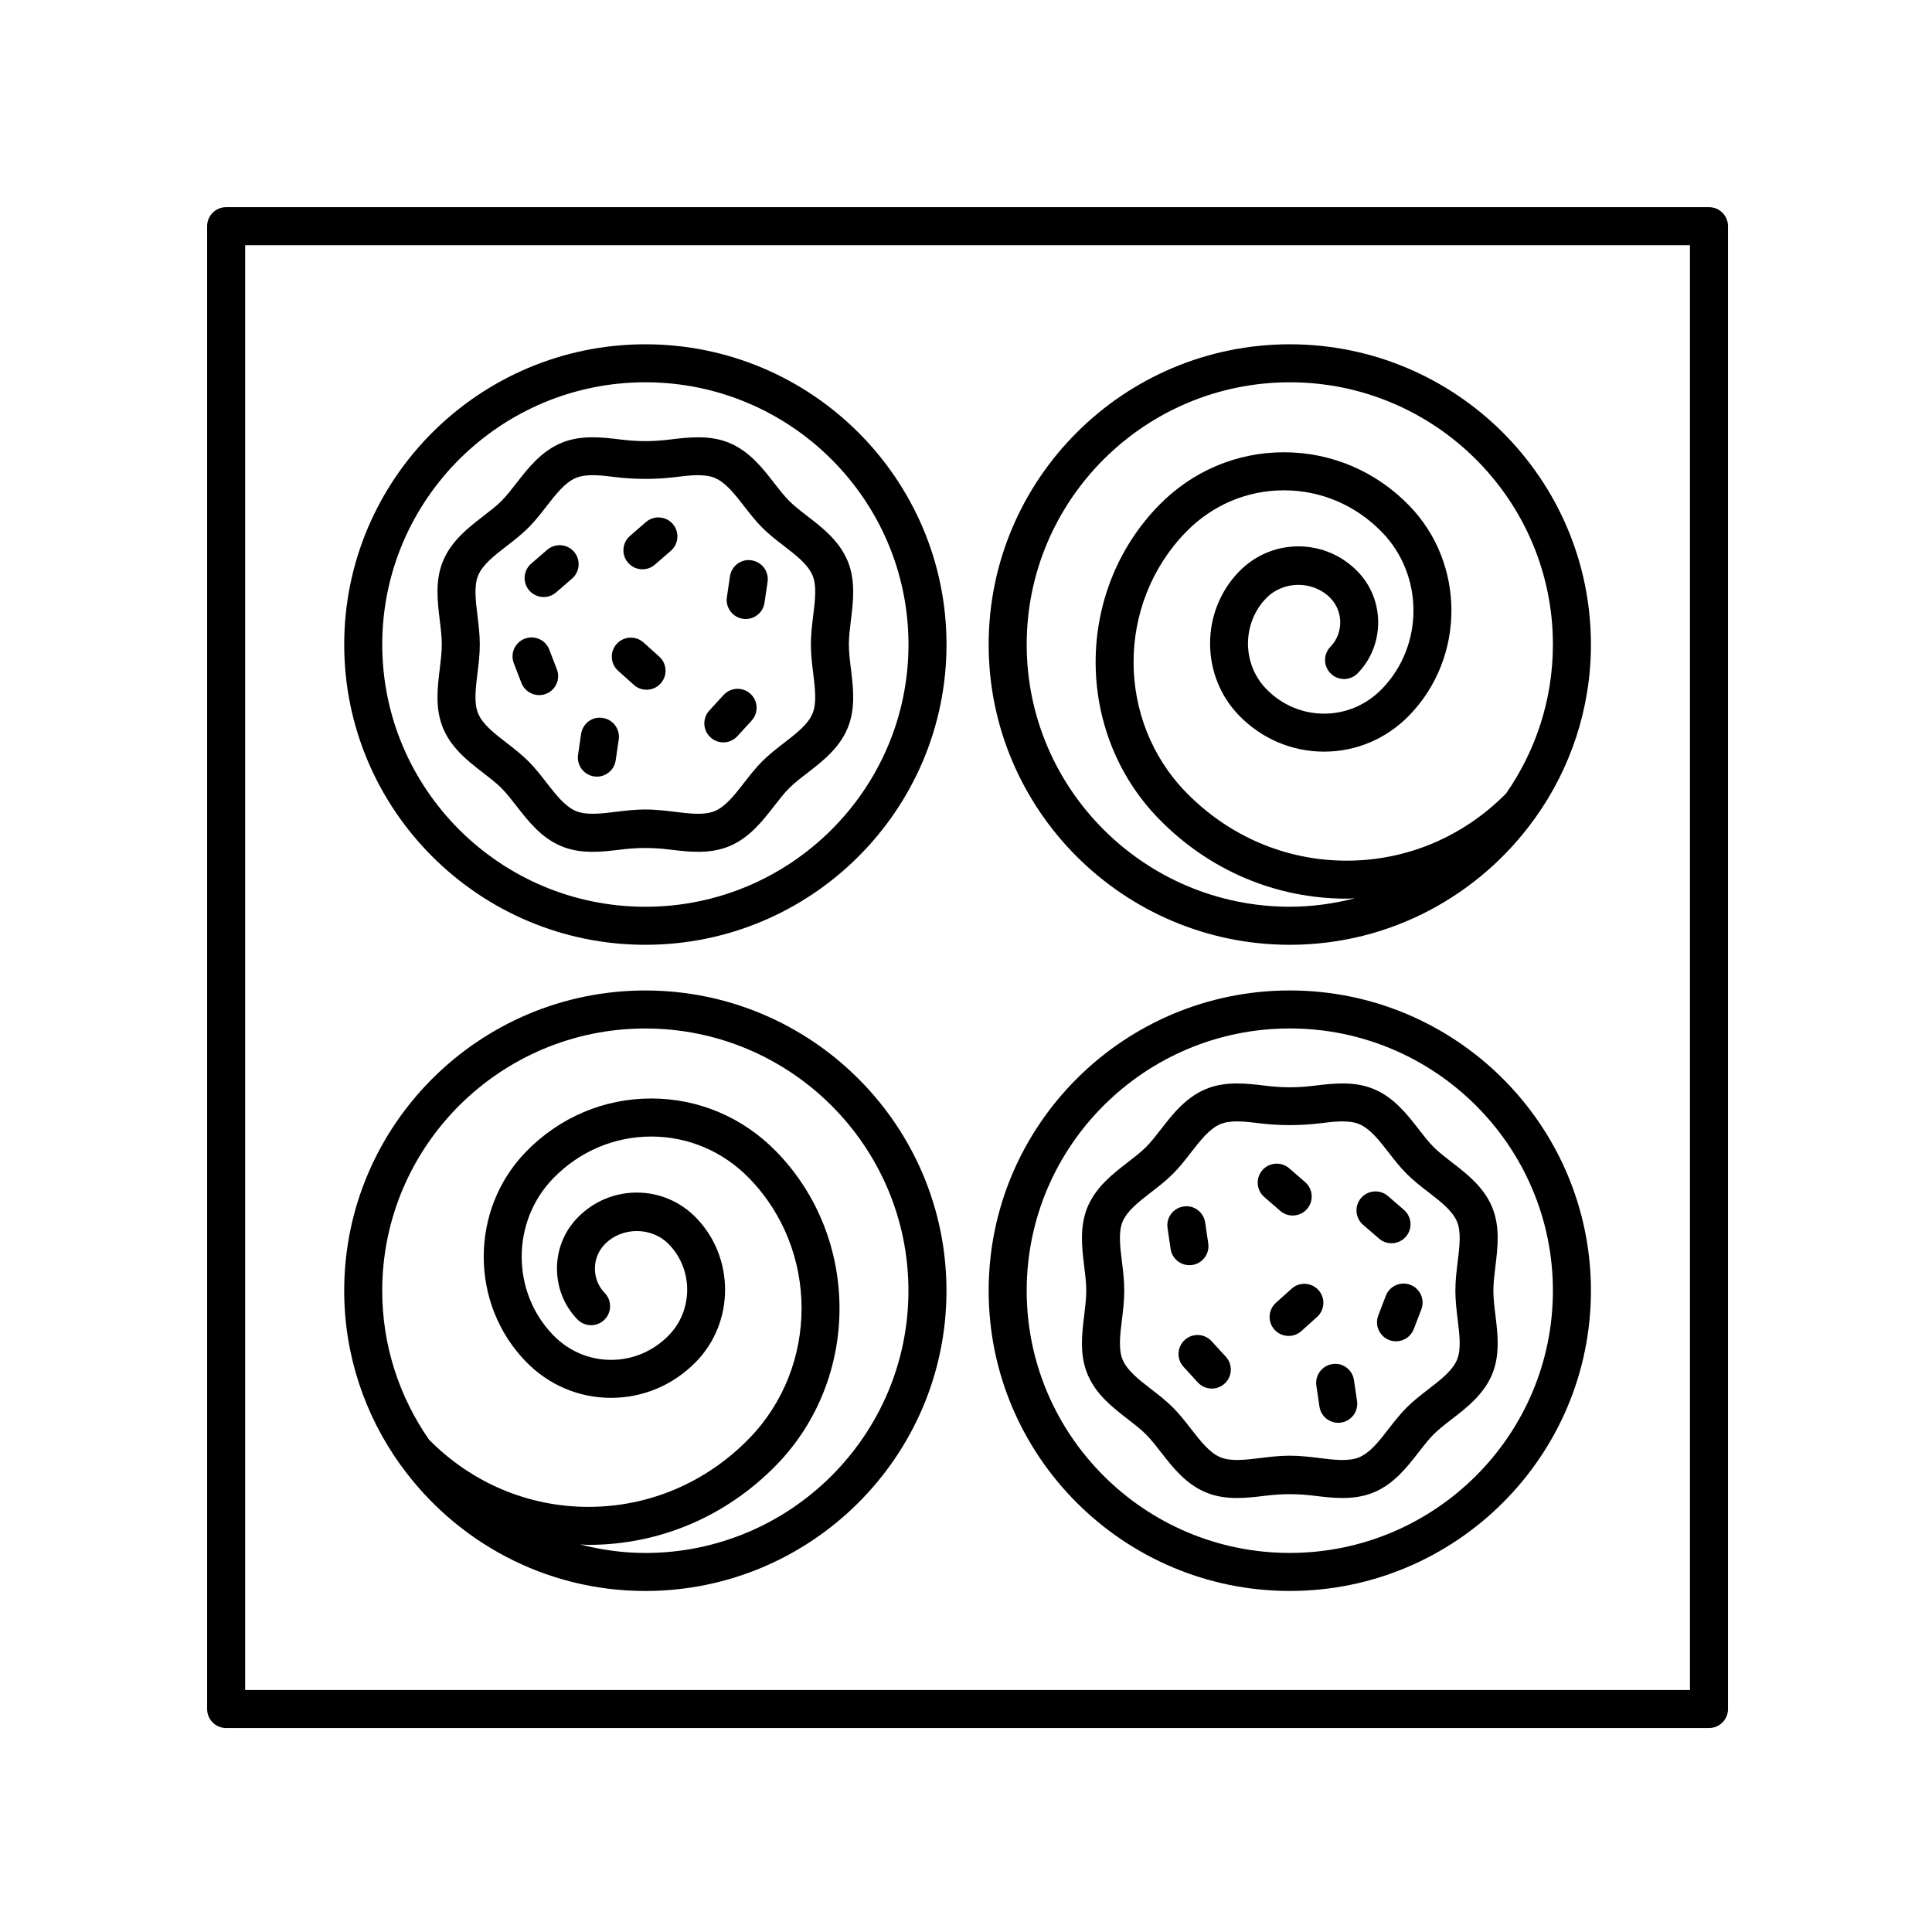
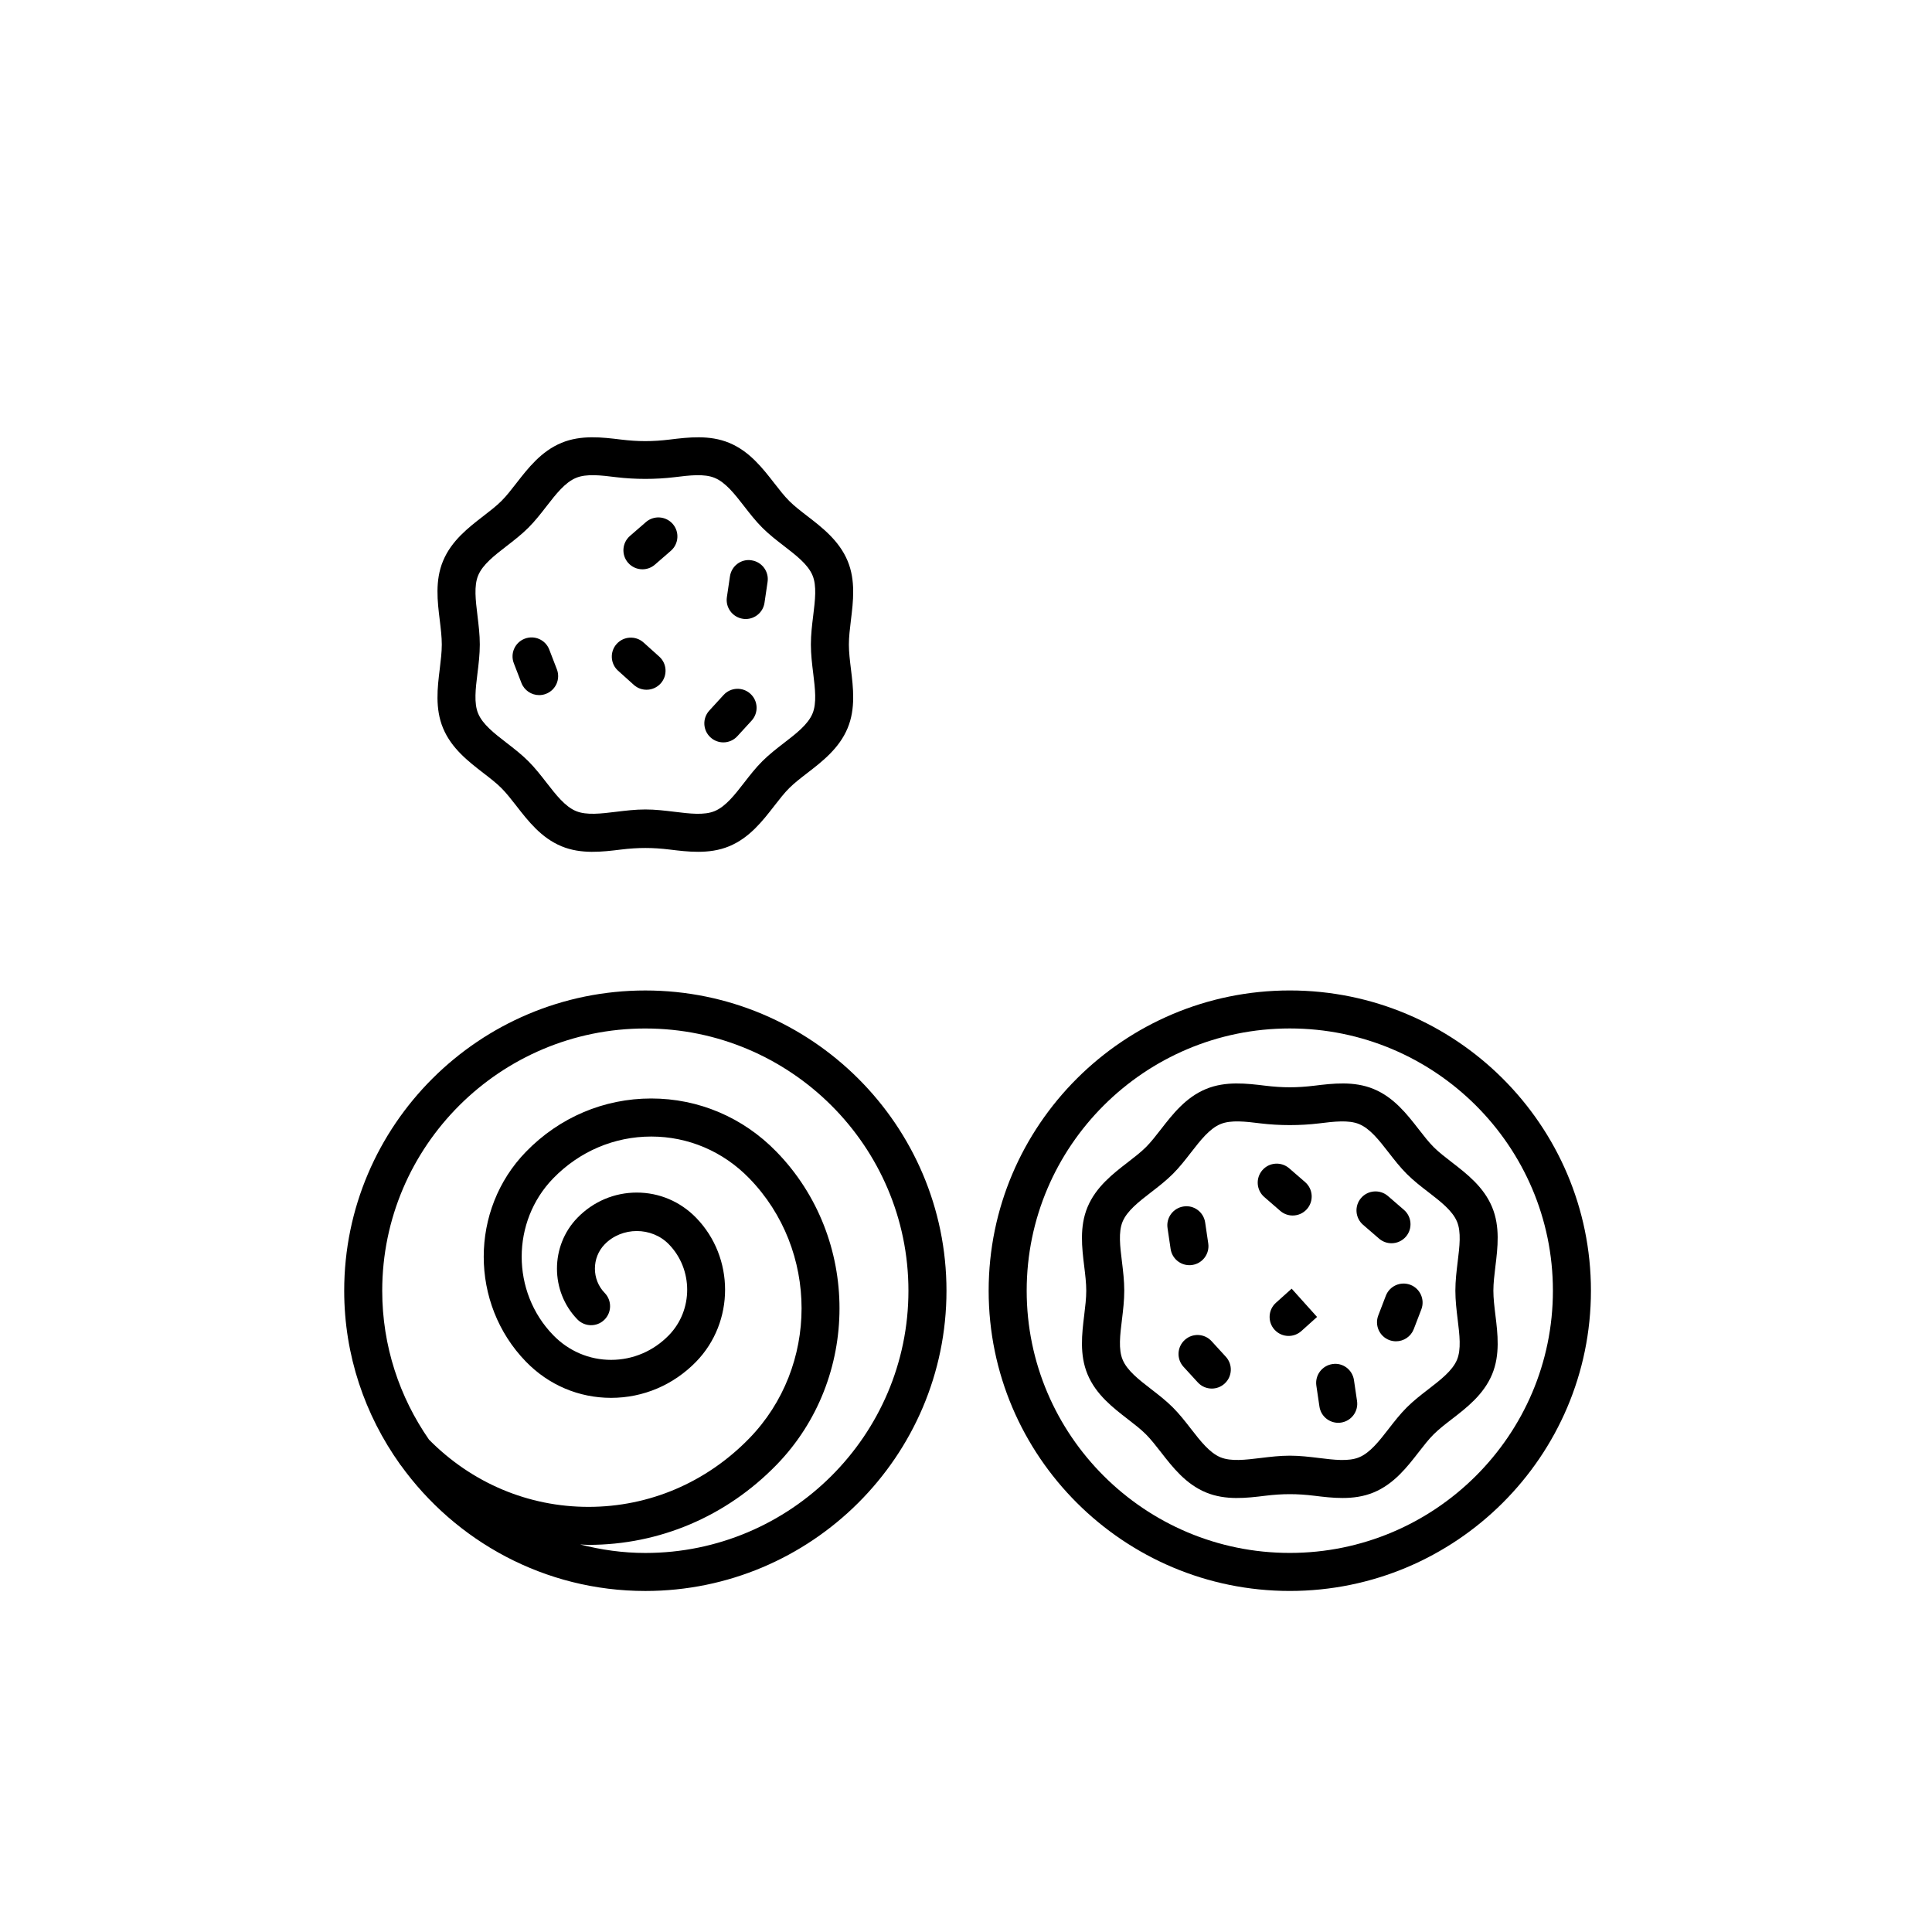
<svg xmlns="http://www.w3.org/2000/svg" fill="#000000" width="800px" height="800px" version="1.1" viewBox="144 144 512 512">
  <g>
-     <path d="m315.03 394.38c44.004 0 79.805-35.695 79.805-79.57s-35.797-79.57-79.805-79.57c-44.008 0-79.809 35.691-79.809 79.57 0 43.875 35.801 79.57 79.809 79.57zm0-149.07c38.445 0 69.727 31.176 69.727 69.496 0 38.32-31.281 69.496-69.727 69.496-38.449 0-69.73-31.176-69.73-69.496-0.004-38.32 31.277-69.496 69.73-69.496z" />
    <path d="m272.11 348.87c1.762 1.359 3.43 2.641 4.766 3.981 1.336 1.34 2.625 2.996 3.996 4.75 3.074 3.961 6.559 8.449 11.941 10.672 5.184 2.152 10.797 1.473 15.719 0.871 4.586-0.559 8.395-0.559 12.977 0 2.379 0.293 4.914 0.594 7.477 0.594 2.75 0 5.547-0.352 8.238-1.465 5.387-2.223 8.871-6.711 11.945-10.672 1.367-1.758 2.648-3.414 3.988-4.75 1.34-1.336 3.004-2.621 4.762-3.977 3.977-3.062 8.48-6.543 10.707-11.91 2.168-5.188 1.48-10.777 0.875-15.695-0.277-2.281-0.539-4.438-0.539-6.457 0-2.019 0.266-4.18 0.539-6.465 0.605-4.926 1.289-10.504-0.871-15.688-2.231-5.371-6.734-8.852-10.711-11.914-1.762-1.359-3.426-2.641-4.762-3.977-1.34-1.34-2.625-2.996-3.988-4.75-3.074-3.953-6.559-8.445-11.945-10.664-5.18-2.144-10.785-1.473-15.715-0.871-4.586 0.559-8.395 0.559-12.977 0-4.934-0.598-10.523-1.281-15.719 0.871-5.387 2.223-8.871 6.711-11.945 10.664-1.367 1.758-2.648 3.414-3.988 4.75-1.34 1.336-3.008 2.625-4.766 3.981-3.969 3.062-8.473 6.539-10.699 11.906-2.168 5.188-1.48 10.77-0.875 15.695 0.277 2.281 0.539 4.445 0.539 6.465s-0.266 4.176-0.539 6.457c-0.605 4.922-1.289 10.504 0.871 15.688 2.227 5.371 6.727 8.84 10.699 11.91zm-1.578-41.758c-0.492-4.039-0.957-7.863 0.18-10.602 1.199-2.898 4.289-5.281 7.551-7.801 1.934-1.496 3.934-3.043 5.727-4.828 1.793-1.785 3.34-3.777 4.836-5.707 2.527-3.254 4.918-6.332 7.836-7.535 2.762-1.145 6.594-0.68 10.656-0.176 4.977 0.598 10.43 0.598 15.41 0 4.062-0.504 7.898-0.961 10.652 0.176 2.918 1.203 5.305 4.281 7.836 7.535 1.496 1.93 3.043 3.918 4.836 5.707 1.793 1.789 3.789 3.332 5.723 4.82 3.266 2.519 6.359 4.902 7.562 7.809 1.137 2.731 0.672 6.555 0.176 10.594-0.309 2.484-0.621 5.055-0.621 7.688 0 2.637 0.312 5.199 0.621 7.684 0.492 4.039 0.957 7.859-0.18 10.602-1.199 2.902-4.293 5.285-7.559 7.805-1.934 1.492-3.93 3.039-5.723 4.82-1.793 1.785-3.34 3.777-4.836 5.707-2.527 3.258-4.922 6.34-7.836 7.543-2.762 1.145-6.594 0.676-10.652 0.176-2.488-0.301-5.062-0.613-7.703-0.613s-5.215 0.312-7.703 0.613c-4.066 0.5-7.894 0.957-10.656-0.176-2.91-1.203-5.301-4.289-7.836-7.543-1.496-1.93-3.043-3.918-4.836-5.707-1.793-1.789-3.793-3.332-5.727-4.828-3.266-2.519-6.352-4.902-7.559-7.805-1.137-2.734-0.672-6.555-0.176-10.594 0.309-2.484 0.621-5.047 0.621-7.684 0.004-2.625-0.32-5.188-0.621-7.68z" />
-     <path d="m288.07 302.22c1.168 0 2.344-0.402 3.293-1.223l4.238-3.664c2.102-1.82 2.336-5.004 0.52-7.109-1.828-2.106-5.004-2.332-7.109-0.52l-4.238 3.664c-2.102 1.82-2.336 5.004-0.52 7.109 1.008 1.152 2.406 1.742 3.816 1.742z" />
    <path d="m282.18 324.98c0.766 2 2.676 3.231 4.699 3.231 0.605 0 1.215-0.105 1.809-0.336 2.602-0.996 3.891-3.914 2.887-6.508l-2.012-5.219c-0.996-2.606-3.918-3.883-6.508-2.887-2.602 0.996-3.891 3.914-2.887 6.508z" />
-     <path d="m301.45 349.76c0.25 0.039 0.5 0.055 0.734 0.055 2.457 0 4.609-1.797 4.977-4.301l0.812-5.535c0.402-2.754-1.5-5.316-4.254-5.719-2.82-0.449-5.316 1.5-5.719 4.254l-0.812 5.535c-0.387 2.75 1.516 5.309 4.262 5.711z" />
    <path d="m340.89 307.99c0.246 0.039 0.5 0.055 0.734 0.055 2.457 0 4.609-1.797 4.977-4.301l0.816-5.535c0.406-2.75-1.496-5.309-4.254-5.719-2.754-0.457-5.316 1.5-5.719 4.254l-0.816 5.535c-0.398 2.742 1.504 5.301 4.262 5.711z" />
    <path d="m335.69 340.74c1.367 0 2.719-0.551 3.715-1.637l3.777-4.125c1.879-2.051 1.742-5.234-0.312-7.113-2.047-1.879-5.234-1.742-7.113 0.312l-3.777 4.125c-1.879 2.051-1.742 5.234 0.312 7.113 0.965 0.883 2.184 1.324 3.398 1.324z" />
    <path d="m311.97 325.5c0.957 0.863 2.168 1.289 3.367 1.289 1.375 0 2.754-0.562 3.75-1.672 1.859-2.066 1.688-5.254-0.383-7.113l-4.168-3.742c-2.055-1.844-5.25-1.684-7.113 0.383-1.859 2.066-1.688 5.254 0.383 7.113z" />
    <path d="m314.25 294.87c1.168 0 2.348-0.402 3.301-1.23l4.231-3.672c2.102-1.824 2.328-5.008 0.508-7.109-1.824-2.102-5.008-2.328-7.109-0.508l-4.231 3.672c-2.102 1.824-2.328 5.008-0.508 7.109 1.004 1.148 2.402 1.738 3.809 1.738z" />
-     <path d="m485.81 394.38c26.703 0 50.324-13.191 64.82-33.332 0.023-0.023 0.055-0.051 0.082-0.074 0.066-0.07 0.086-0.16 0.152-0.23 9.254-12.992 14.75-28.816 14.75-45.934 0-43.875-35.797-79.57-79.805-79.57s-79.805 35.695-79.805 79.57 35.801 79.57 79.805 79.57zm0-149.07c38.445 0 69.727 31.176 69.727 69.496 0 14.66-4.606 28.254-12.41 39.473-11.348 11.477-26.32 17.805-42.238 17.809-16.086 0-31.215-6.445-42.605-18.148-18.5-19.008-18.5-49.934 0-68.941 6.941-7.133 16.164-11.059 25.961-11.059 9.805 0 19.023 3.926 25.965 11.059 11.164 11.465 11.164 30.121 0 41.59-4.098 4.211-9.543 6.535-15.316 6.535h-0.004c-5.773 0-11.215-2.324-15.312-6.535-6.465-6.641-6.465-17.445 0-24.086 4.555-4.684 12.449-4.684 17.004 0 3.461 3.551 3.461 9.34 0 12.891-1.941 1.996-1.895 5.18 0.102 7.125s5.184 1.891 7.125-0.102c7.231-7.43 7.231-19.512 0-26.945-4.195-4.309-9.773-6.68-15.723-6.68h-0.004c-5.949 0-11.527 2.379-15.719 6.68-10.238 10.516-10.238 27.625 0 38.137 6.004 6.184 14.012 9.582 22.535 9.582h0.004c8.52 0 16.523-3.406 22.539-9.582 14.934-15.34 14.934-40.301 0-55.641-8.855-9.105-20.645-14.113-33.191-14.113-12.539 0-24.328 5.008-33.188 14.113-22.273 22.879-22.273 60.109 0 82.992 13.305 13.668 31 21.195 49.832 21.195 0.734 0 1.457-0.086 2.188-0.109-5.531 1.414-11.301 2.246-17.27 2.246-38.445 0-69.727-31.176-69.727-69.496 0-38.312 31.281-69.484 69.727-69.484z" />
    <path d="m485.81 565.62c44.004 0 79.805-35.695 79.805-79.57s-35.797-79.57-79.805-79.57-79.805 35.695-79.805 79.57 35.801 79.57 79.805 79.57zm0-149.07c38.445 0 69.727 31.176 69.727 69.496 0 38.32-31.281 69.496-69.727 69.496s-69.727-31.176-69.727-69.496c0-38.32 31.281-69.496 69.727-69.496z" />
    <path d="m442.9 520.11c1.762 1.367 3.43 2.644 4.766 3.984 1.336 1.34 2.625 2.996 3.996 4.75 3.074 3.961 6.559 8.449 11.941 10.672 5.188 2.152 10.797 1.477 15.719 0.871 4.586-0.559 8.395-0.559 12.977 0 2.379 0.293 4.914 0.598 7.477 0.594 2.75 0 5.547-0.352 8.238-1.465 5.387-2.223 8.871-6.711 11.945-10.672 1.367-1.758 2.648-3.414 3.988-4.746 1.34-1.328 2.996-2.621 4.758-3.977 3.977-3.062 8.484-6.543 10.723-11.922 2.156-5.188 1.477-10.766 0.871-15.684-0.277-2.281-0.539-4.445-0.539-6.465 0-2.019 0.266-4.18 0.539-6.465 0.605-4.926 1.285-10.5-0.875-15.688-2.231-5.371-6.734-8.848-10.707-11.91-1.762-1.367-3.43-2.644-4.766-3.981-1.34-1.34-2.625-2.996-3.988-4.75-3.074-3.953-6.559-8.445-11.945-10.664-5.184-2.144-10.785-1.473-15.715-0.871-4.586 0.559-8.395 0.559-12.977 0-4.934-0.598-10.531-1.273-15.719 0.871-5.387 2.223-8.871 6.715-11.945 10.676-1.367 1.754-2.648 3.41-3.984 4.742-1.34 1.336-3.008 2.621-4.766 3.981-3.969 3.062-8.473 6.539-10.711 11.91-2.156 5.188-1.477 10.766-0.871 15.688 0.277 2.281 0.539 4.445 0.539 6.465 0 2.019-0.266 4.176-0.539 6.457-0.605 4.922-1.285 10.5 0.875 15.688 2.227 5.375 6.727 8.844 10.695 11.91zm-1.406-52.348c1.211-2.898 4.297-5.281 7.562-7.805 1.934-1.492 3.934-3.039 5.727-4.82 1.793-1.785 3.336-3.773 4.828-5.699 2.535-3.258 4.926-6.344 7.84-7.547 2.762-1.137 6.59-0.68 10.656-0.176 4.977 0.598 10.43 0.598 15.41 0 4.055-0.504 7.898-0.957 10.652 0.176 2.918 1.203 5.305 4.281 7.836 7.535 1.496 1.93 3.043 3.918 4.836 5.707 1.793 1.789 3.793 3.332 5.727 4.82 3.266 2.523 6.352 4.906 7.559 7.805 1.145 2.734 0.676 6.559 0.176 10.602-0.301 2.481-0.613 5.047-0.613 7.684s0.312 5.203 0.613 7.684c0.5 4.047 0.961 7.863-0.172 10.602-1.211 2.902-4.301 5.289-7.57 7.812-1.93 1.484-3.926 3.027-5.719 4.812-1.793 1.785-3.34 3.777-4.836 5.707-2.527 3.258-4.922 6.34-7.836 7.543-2.766 1.145-6.602 0.68-10.652 0.176-2.488-0.301-5.062-0.613-7.703-0.613s-5.215 0.312-7.703 0.613c-4.07 0.5-7.894 0.957-10.656-0.176-2.91-1.203-5.301-4.289-7.836-7.543-1.496-1.93-3.043-3.918-4.836-5.707-1.793-1.789-3.793-3.332-5.727-4.828-3.266-2.519-6.348-4.902-7.551-7.801-1.145-2.734-0.676-6.559-0.176-10.602 0.301-2.484 0.613-5.055 0.613-7.684 0-2.637-0.312-5.203-0.613-7.684-0.504-4.035-0.969-7.859 0.164-10.594z" />
    <path d="m509.47 472.25c0.953 0.82 2.125 1.223 3.293 1.223 1.41 0 2.816-0.59 3.812-1.742 1.82-2.106 1.582-5.289-0.52-7.109l-4.238-3.664c-2.106-1.812-5.285-1.582-7.109 0.52-1.82 2.106-1.582 5.289 0.52 7.109z" />
    <path d="m511.26 487.39-2.004 5.219c-0.996 2.602 0.301 5.516 2.891 6.516 0.594 0.227 1.211 0.332 1.809 0.332 2.019 0 3.93-1.223 4.707-3.231l2.004-5.219c0.996-2.602-0.301-5.516-2.891-6.516-2.609-0.992-5.516 0.297-6.516 2.898z" />
    <path d="m492.85 511.22 0.816 5.535c0.367 2.504 2.519 4.301 4.977 4.301 0.242 0 0.492-0.016 0.734-0.055 2.754-0.406 4.66-2.969 4.254-5.719l-0.816-5.535c-0.402-2.75-2.953-4.699-5.719-4.254-2.75 0.418-4.656 2.977-4.246 5.727z" />
    <path d="m459.21 479.29c0.242 0 0.492-0.016 0.734-0.055 2.754-0.406 4.66-2.969 4.254-5.719l-0.816-5.535c-0.402-2.75-2.957-4.684-5.719-4.254-2.754 0.406-4.66 2.969-4.254 5.719l0.816 5.535c0.375 2.512 2.527 4.309 4.984 4.309z" />
    <path d="m457.96 499.11c-2.055 1.879-2.195 5.062-0.312 7.113l3.777 4.125c0.992 1.09 2.352 1.637 3.715 1.637 1.215 0 2.434-0.438 3.402-1.324 2.055-1.879 2.195-5.062 0.312-7.113l-3.777-4.125c-1.883-2.055-5.07-2.191-7.117-0.312z" />
-     <path d="m486.3 485.51-4.168 3.742c-2.07 1.859-2.242 5.047-0.383 7.113 0.996 1.109 2.371 1.672 3.75 1.672 1.199 0 2.41-0.43 3.367-1.289l4.168-3.742c2.07-1.859 2.242-5.047 0.383-7.113-1.879-2.078-5.062-2.238-7.117-0.383z" />
+     <path d="m486.3 485.51-4.168 3.742c-2.07 1.859-2.242 5.047-0.383 7.113 0.996 1.109 2.371 1.672 3.75 1.672 1.199 0 2.41-0.43 3.367-1.289l4.168-3.742z" />
    <path d="m483.27 464.89c0.953 0.828 2.133 1.234 3.305 1.234 1.406 0 2.812-0.586 3.805-1.734 1.824-2.102 1.598-5.285-0.5-7.109l-4.231-3.672c-2.098-1.812-5.285-1.605-7.109 0.5-1.824 2.102-1.598 5.285 0.5 7.109z" />
    <path d="m250.12 532.22c0.023 0.023 0.055 0.051 0.082 0.074 14.496 20.141 38.113 33.332 64.82 33.332 44.004 0 79.805-35.695 79.805-79.57s-35.797-79.57-79.805-79.57c-44.008 0-79.805 35.695-79.805 79.57 0 17.113 5.496 32.938 14.75 45.934 0.066 0.07 0.086 0.16 0.152 0.23zm64.898-115.66c38.445 0 69.727 31.176 69.727 69.496 0 38.32-31.281 69.496-69.727 69.496-5.981 0-11.75-0.836-17.289-2.254 0.742 0.023 1.473 0.109 2.215 0.109 18.828 0 36.52-7.523 49.828-21.191 22.273-22.883 22.273-60.113 0-82.992-8.855-9.105-20.645-14.113-33.188-14.113-12.543 0-24.336 5.008-33.191 14.113-14.934 15.336-14.934 40.301 0 55.645 6.012 6.184 14.016 9.578 22.547 9.578 8.52 0 16.523-3.402 22.539-9.578 10.23-10.516 10.23-27.629 0-38.145-4.191-4.309-9.777-6.68-15.723-6.68-5.949 0-11.539 2.371-15.73 6.68-7.231 7.43-7.231 19.512 0 26.945 1.945 1.988 5.129 2.039 7.125 0.102 1.996-1.945 2.035-5.133 0.102-7.125-3.461-3.551-3.461-9.34 0-12.891 4.551-4.68 12.449-4.691 17.008 0 6.465 6.641 6.465 17.453 0 24.094-4.098 4.211-9.543 6.531-15.316 6.531-5.777 0-11.227-2.316-15.32-6.531-11.164-11.465-11.164-30.129 0-41.594 6.941-7.133 16.164-11.059 25.965-11.059 9.801 0 19.02 3.926 25.961 11.059 18.5 19.004 18.5 49.926 0 68.941-11.391 11.699-26.52 18.141-42.602 18.141-15.922 0-30.895-6.328-42.246-17.805-7.805-11.219-12.41-24.812-12.41-39.473 0-38.324 31.281-69.5 69.727-69.5z" />
-     <path d="m601.94 203.94c0-2.785-2.254-5.039-5.039-5.039h-392.97c-2.785 0-5.039 2.254-5.039 5.039v392.97c0 2.785 2.254 5.039 5.039 5.039h392.97c2.785 0 5.039-2.254 5.039-5.039zm-10.078 387.93h-382.89v-382.89h382.89z" />
  </g>
</svg>